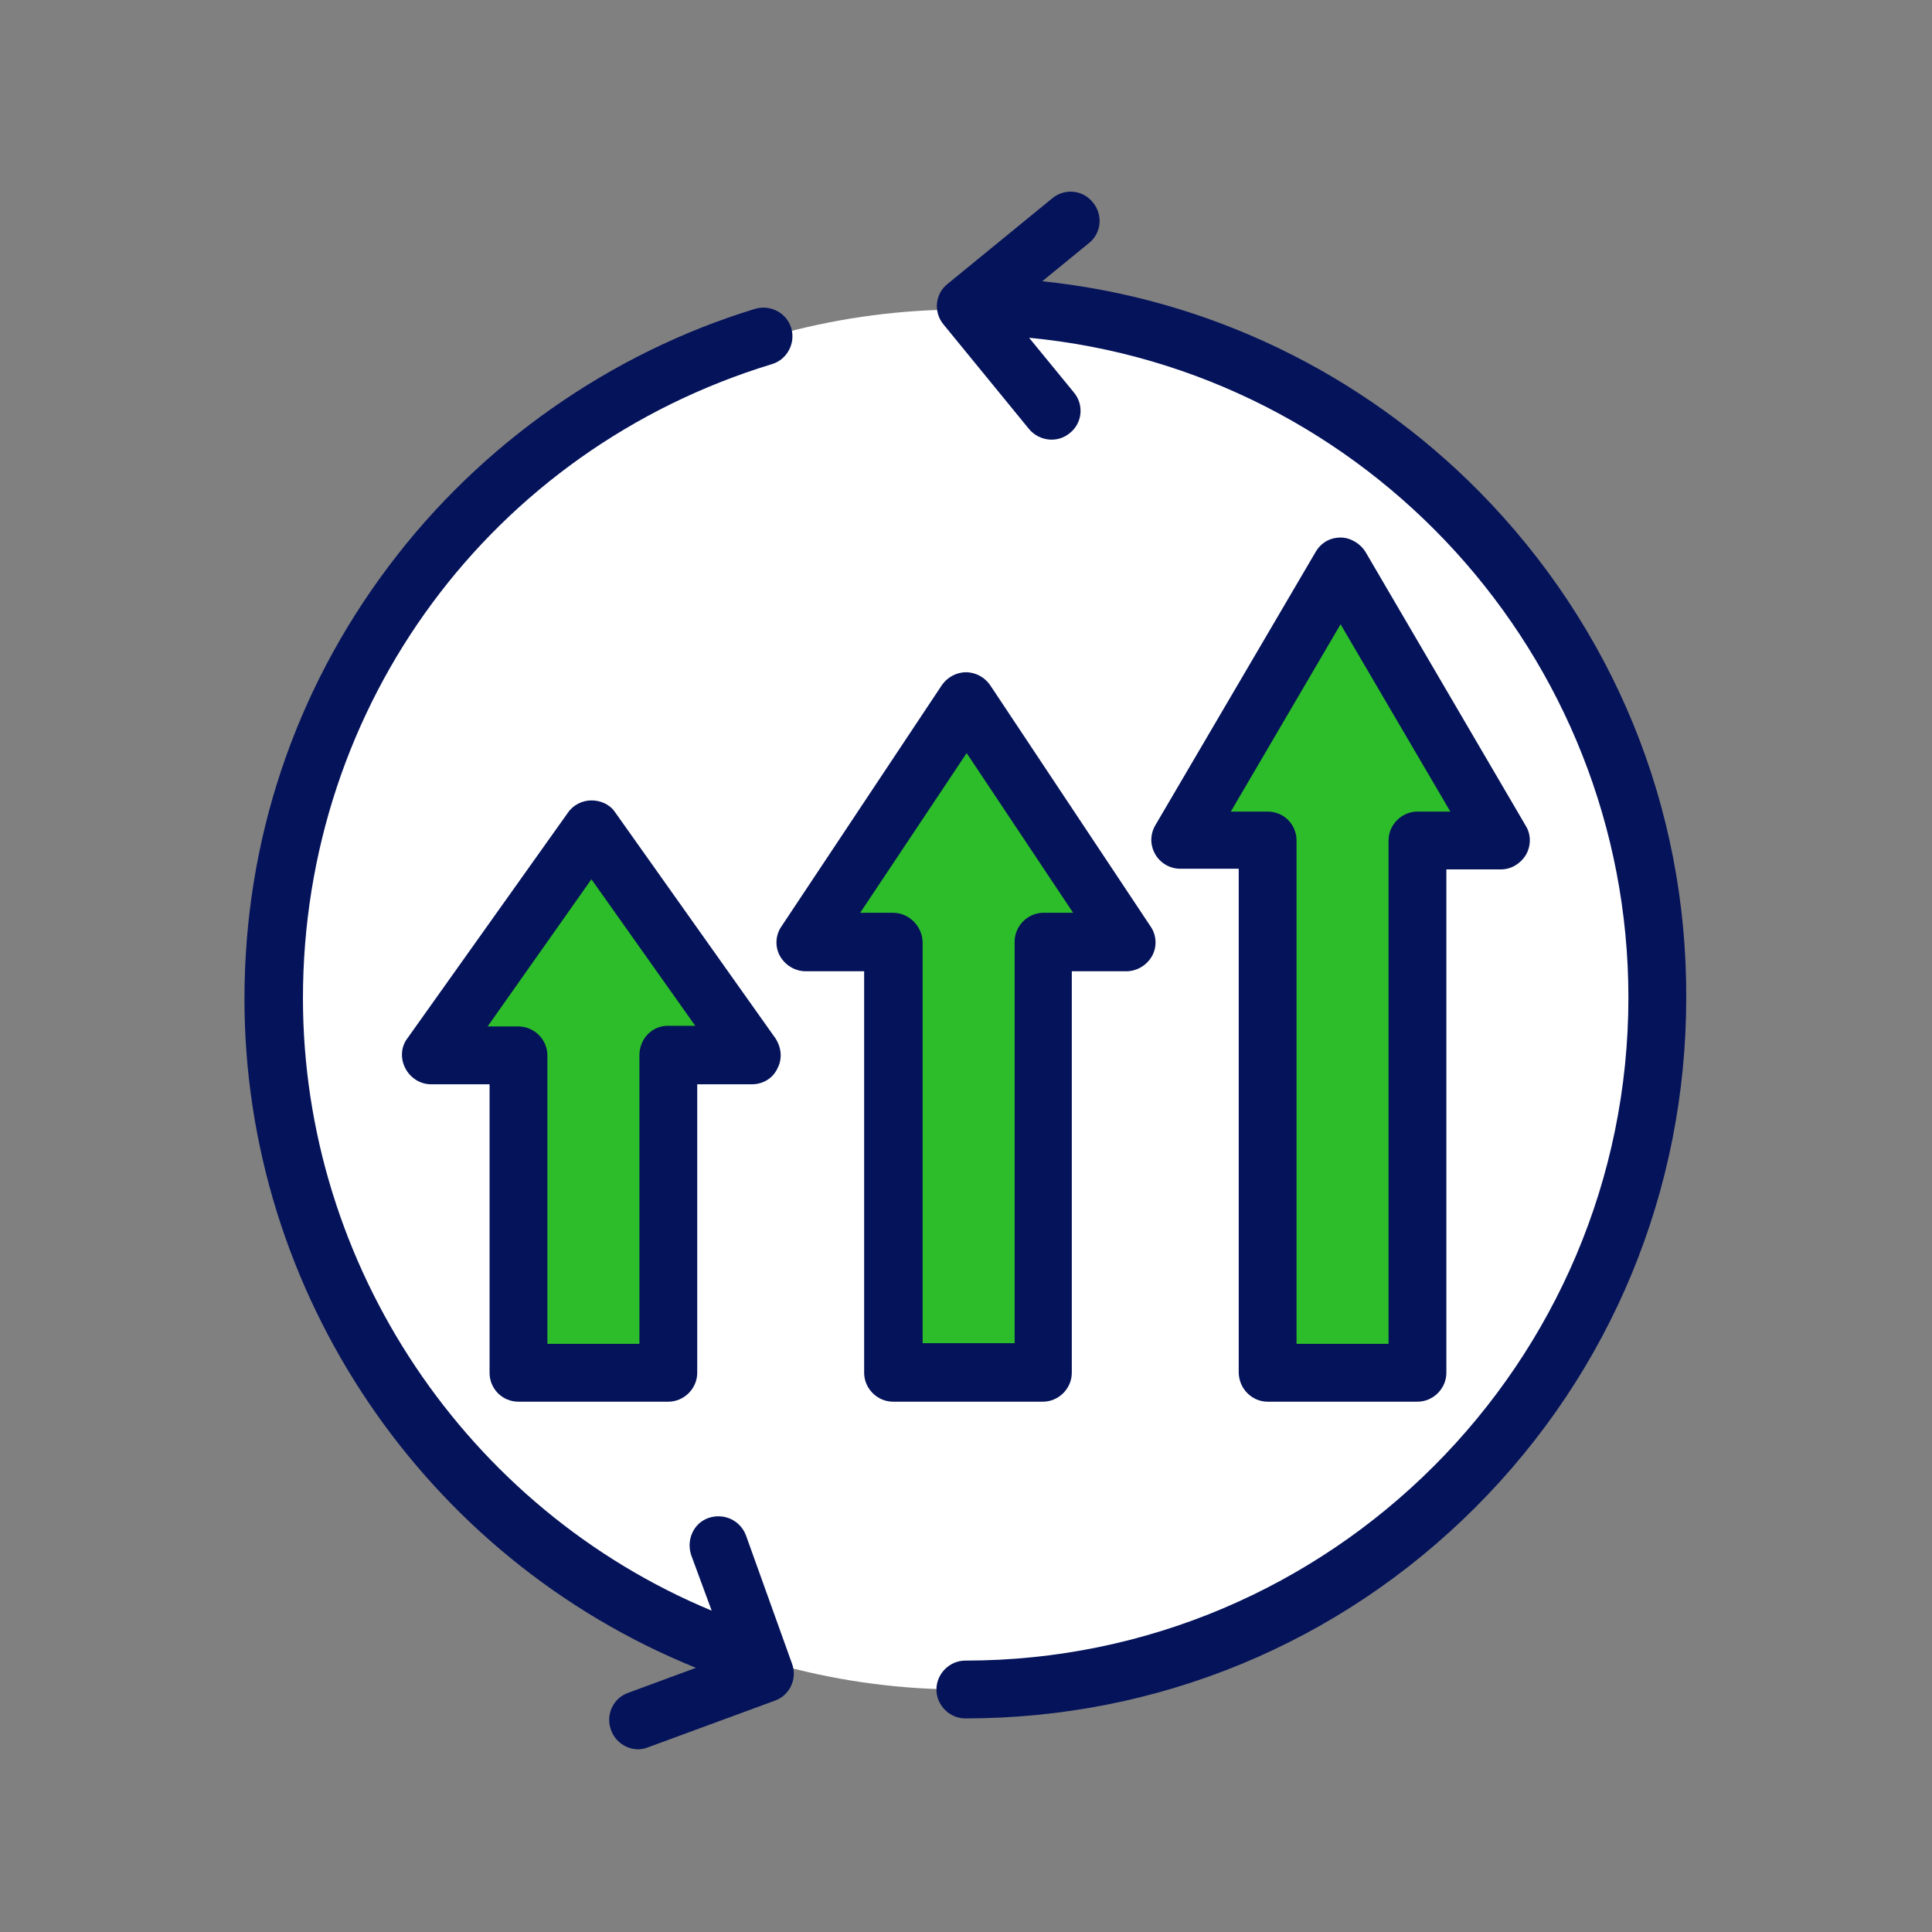
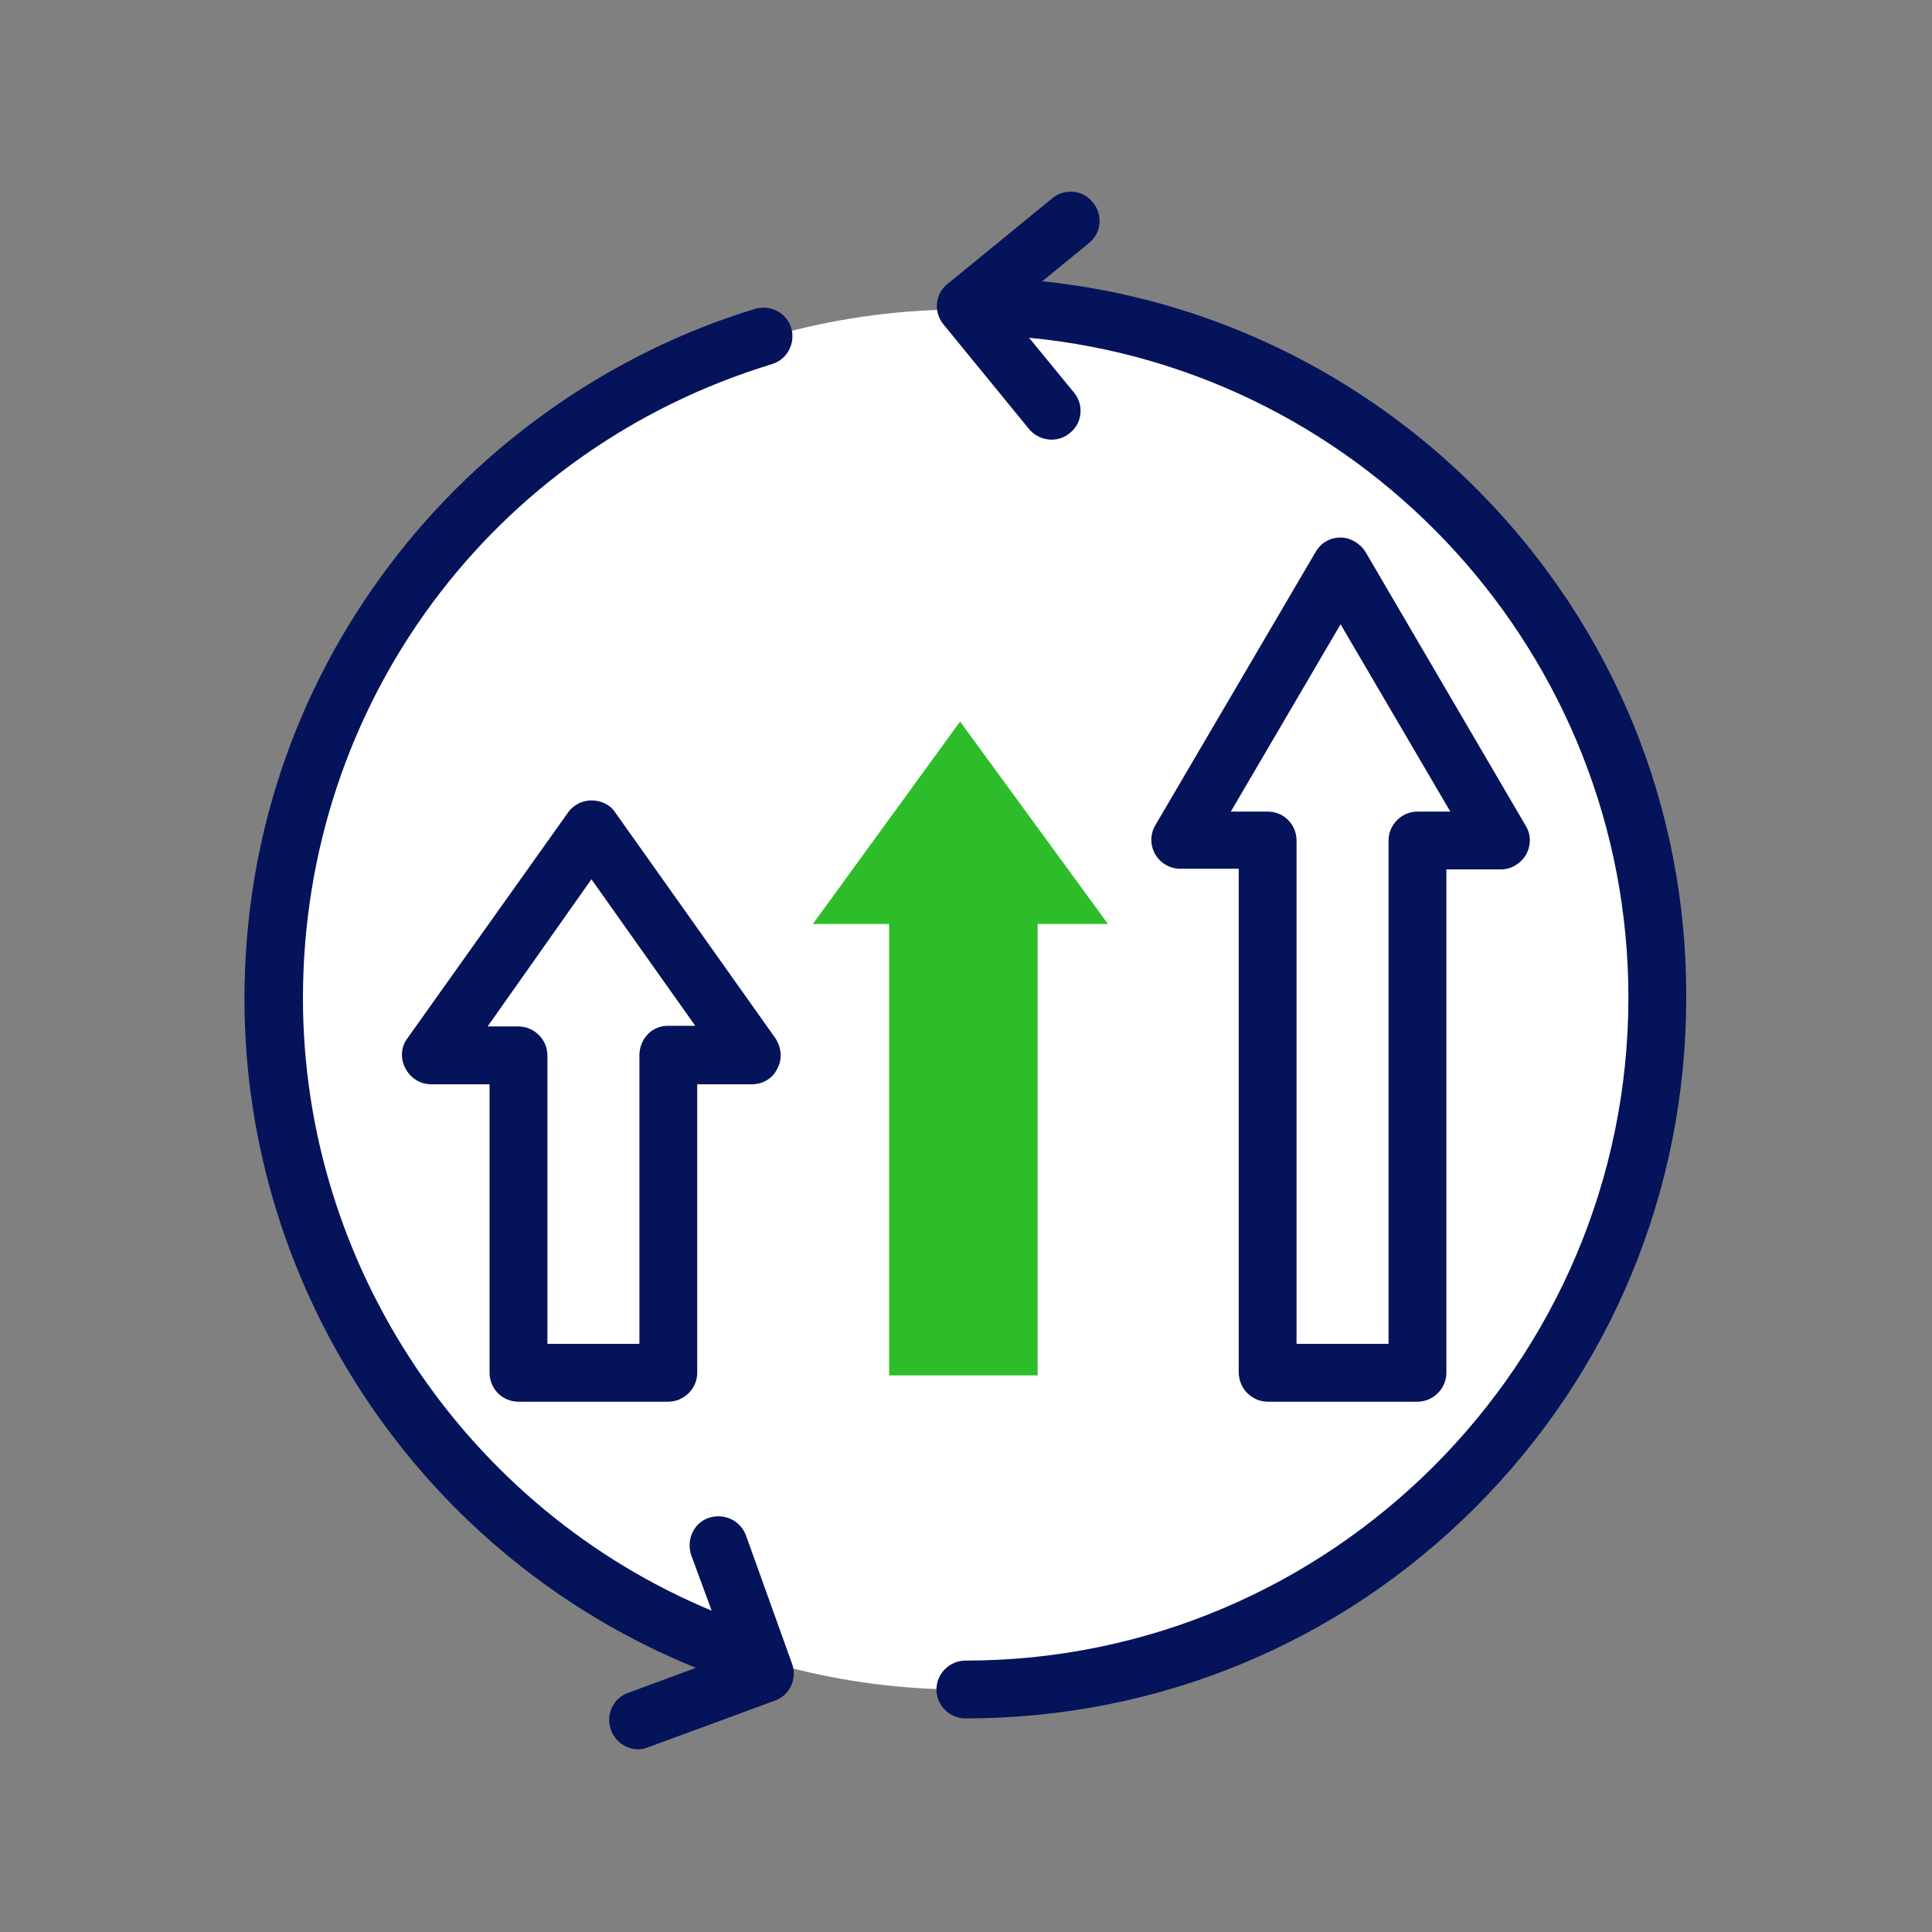
<svg xmlns="http://www.w3.org/2000/svg" version="1.1" id="レイヤー_1" x="0px" y="0px" viewBox="0 0 294 294" style="enable-background:new 0 0 294 294;" xml:space="preserve">
  <rect x="0" y="0" width="294" height="294" fill="#808080" stroke="none" />
  <style type="text/css"> .st0{fill:#FFFFFF;} .st1{fill:#2DBD2A;} .st2{fill:#05135A;} </style>
  <circle class="st0" cx="146.4" cy="152.1" r="105" />
-   <polygon class="st1" points="67.4,159.5 79.1,159.5 79.1,209.3 101.7,209.3 101.7,159.5 112.4,159.5 89.9,128.7 " />
  <polygon class="st1" points="123.7,140.6 135.3,140.6 135.3,209.3 157.9,209.3 157.9,140.6 168.6,140.6 146.1,109.8 " />
-   <polygon class="st1" points="181.9,125.1 193.5,125.1 193.5,209.3 216.1,209.3 216.1,125.1 226.8,125.1 204.4,89.3 " />
  <g>
    <path class="st2" d="M78.9,213.3h22.8c2.4,0,4.4-2,4.4-4.4V165h8.3c1.7,0,3.2-0.9,3.9-2.4c0.8-1.5,0.6-3.2-0.3-4.6l-24.4-34.4 c-0.8-1.2-2.2-1.8-3.6-1.8c-1.4,0-2.8,0.7-3.6,1.9L62,158c-1,1.3-1.1,3.1-0.3,4.6c0.8,1.5,2.3,2.4,3.9,2.4h8.9v43.9 C74.5,211.3,76.4,213.3,78.9,213.3z M97.3,160.6v43.9h-14v-43.9c0-2.4-2-4.4-4.4-4.4h-4.7L90,133.8l15.8,22.3h-4.2 C99.2,156.1,97.3,158.1,97.3,160.6z" />
    <path class="st2" d="M113.5,233.6L113.5,233.6c-0.9-2.3-3.4-3.4-5.7-2.6c-2.3,0.8-3.4,3.4-2.6,5.7l3.1,8.4 c-37.3-15.5-62.2-52.5-62.2-93.2c0-44.7,28.7-83.5,71.4-96.5c2.3-0.7,3.6-3.2,2.9-5.5c-0.7-2.3-3.2-3.6-5.5-2.9 c-22,6.7-41.8,20.6-55.7,39.1c-14.4,19.1-22,41.9-22,65.9c0,44.7,27.4,85.1,68.7,101.8l-10.3,3.8c-2.3,0.8-3.5,3.4-2.6,5.7 c0.6,1.7,2.3,2.9,4.1,2.9c0.5,0,1-0.1,1.5-0.3l19.3-7.1c2.3-0.8,3.5-3.4,2.6-5.7L113.5,233.6z" />
    <path class="st2" d="M192.9,213.3h22.8c2.4,0,4.4-2,4.4-4.4v-76.6h8.3c1.6,0,3-0.9,3.8-2.2c0.8-1.4,0.8-3.1,0-4.4L207.8,84 c-0.8-1.3-2.3-2.2-3.8-2.2c-1.6,0-3,0.8-3.8,2.2l-24.4,41.6c-0.8,1.4-0.8,3,0,4.4c0.8,1.4,2.3,2.2,3.8,2.2h8.9v76.6 C188.5,211.3,190.5,213.3,192.9,213.3z M192.9,123.5h-5.6L204,95l16.7,28.5h-5c-2.4,0-4.4,2-4.4,4.4v76.6h-14v-76.6 C197.3,125.5,195.4,123.5,192.9,123.5z" />
-     <path class="st2" d="M163.1,208.9v-61.1h8.3c1.6,0,3.1-0.9,3.9-2.3c0.8-1.4,0.7-3.2-0.2-4.5l-24.4-36.7c-0.8-1.2-2.2-2-3.7-2 c-1.5,0-2.9,0.8-3.7,2l-24.4,36.7c-0.9,1.3-1,3.1-0.2,4.5c0.8,1.4,2.3,2.3,3.9,2.3h8.9v61.1c0,2.4,2,4.4,4.4,4.4h22.8 C161.1,213.3,163.1,211.3,163.1,208.9z M135.9,138.9h-5l16.2-24.3l16.2,24.3h-4.5c-2.4,0-4.4,2-4.4,4.4v61.1h-14v-61.1 C140.3,140.9,138.3,138.9,135.9,138.9z" />
    <path class="st2" d="M225.1,74.8c-17.9-18.1-41.3-29.4-66.5-32l7.1-5.8c1.9-1.5,2.2-4.3,0.6-6.2c-1.5-1.9-4.3-2.2-6.2-0.6l-15.9,13 c-1.9,1.5-2.2,4.3-0.6,6.2l13,15.9c1.5,1.8,4.3,2.2,6.2,0.6c1.9-1.5,2.2-4.3,0.6-6.2l-6.8-8.3c51.4,4.9,91.2,48.4,91.2,100.4 c0,55.6-45.3,100.9-100.9,100.9c-2.4,0-4.4,2-4.4,4.4s2,4.4,4.4,4.4c29.3,0,56.9-11.4,77.6-32.1c20.7-20.7,32.1-48.3,32.1-77.6 C256.7,122.8,245.5,95.5,225.1,74.8z" />
  </g>
</svg>